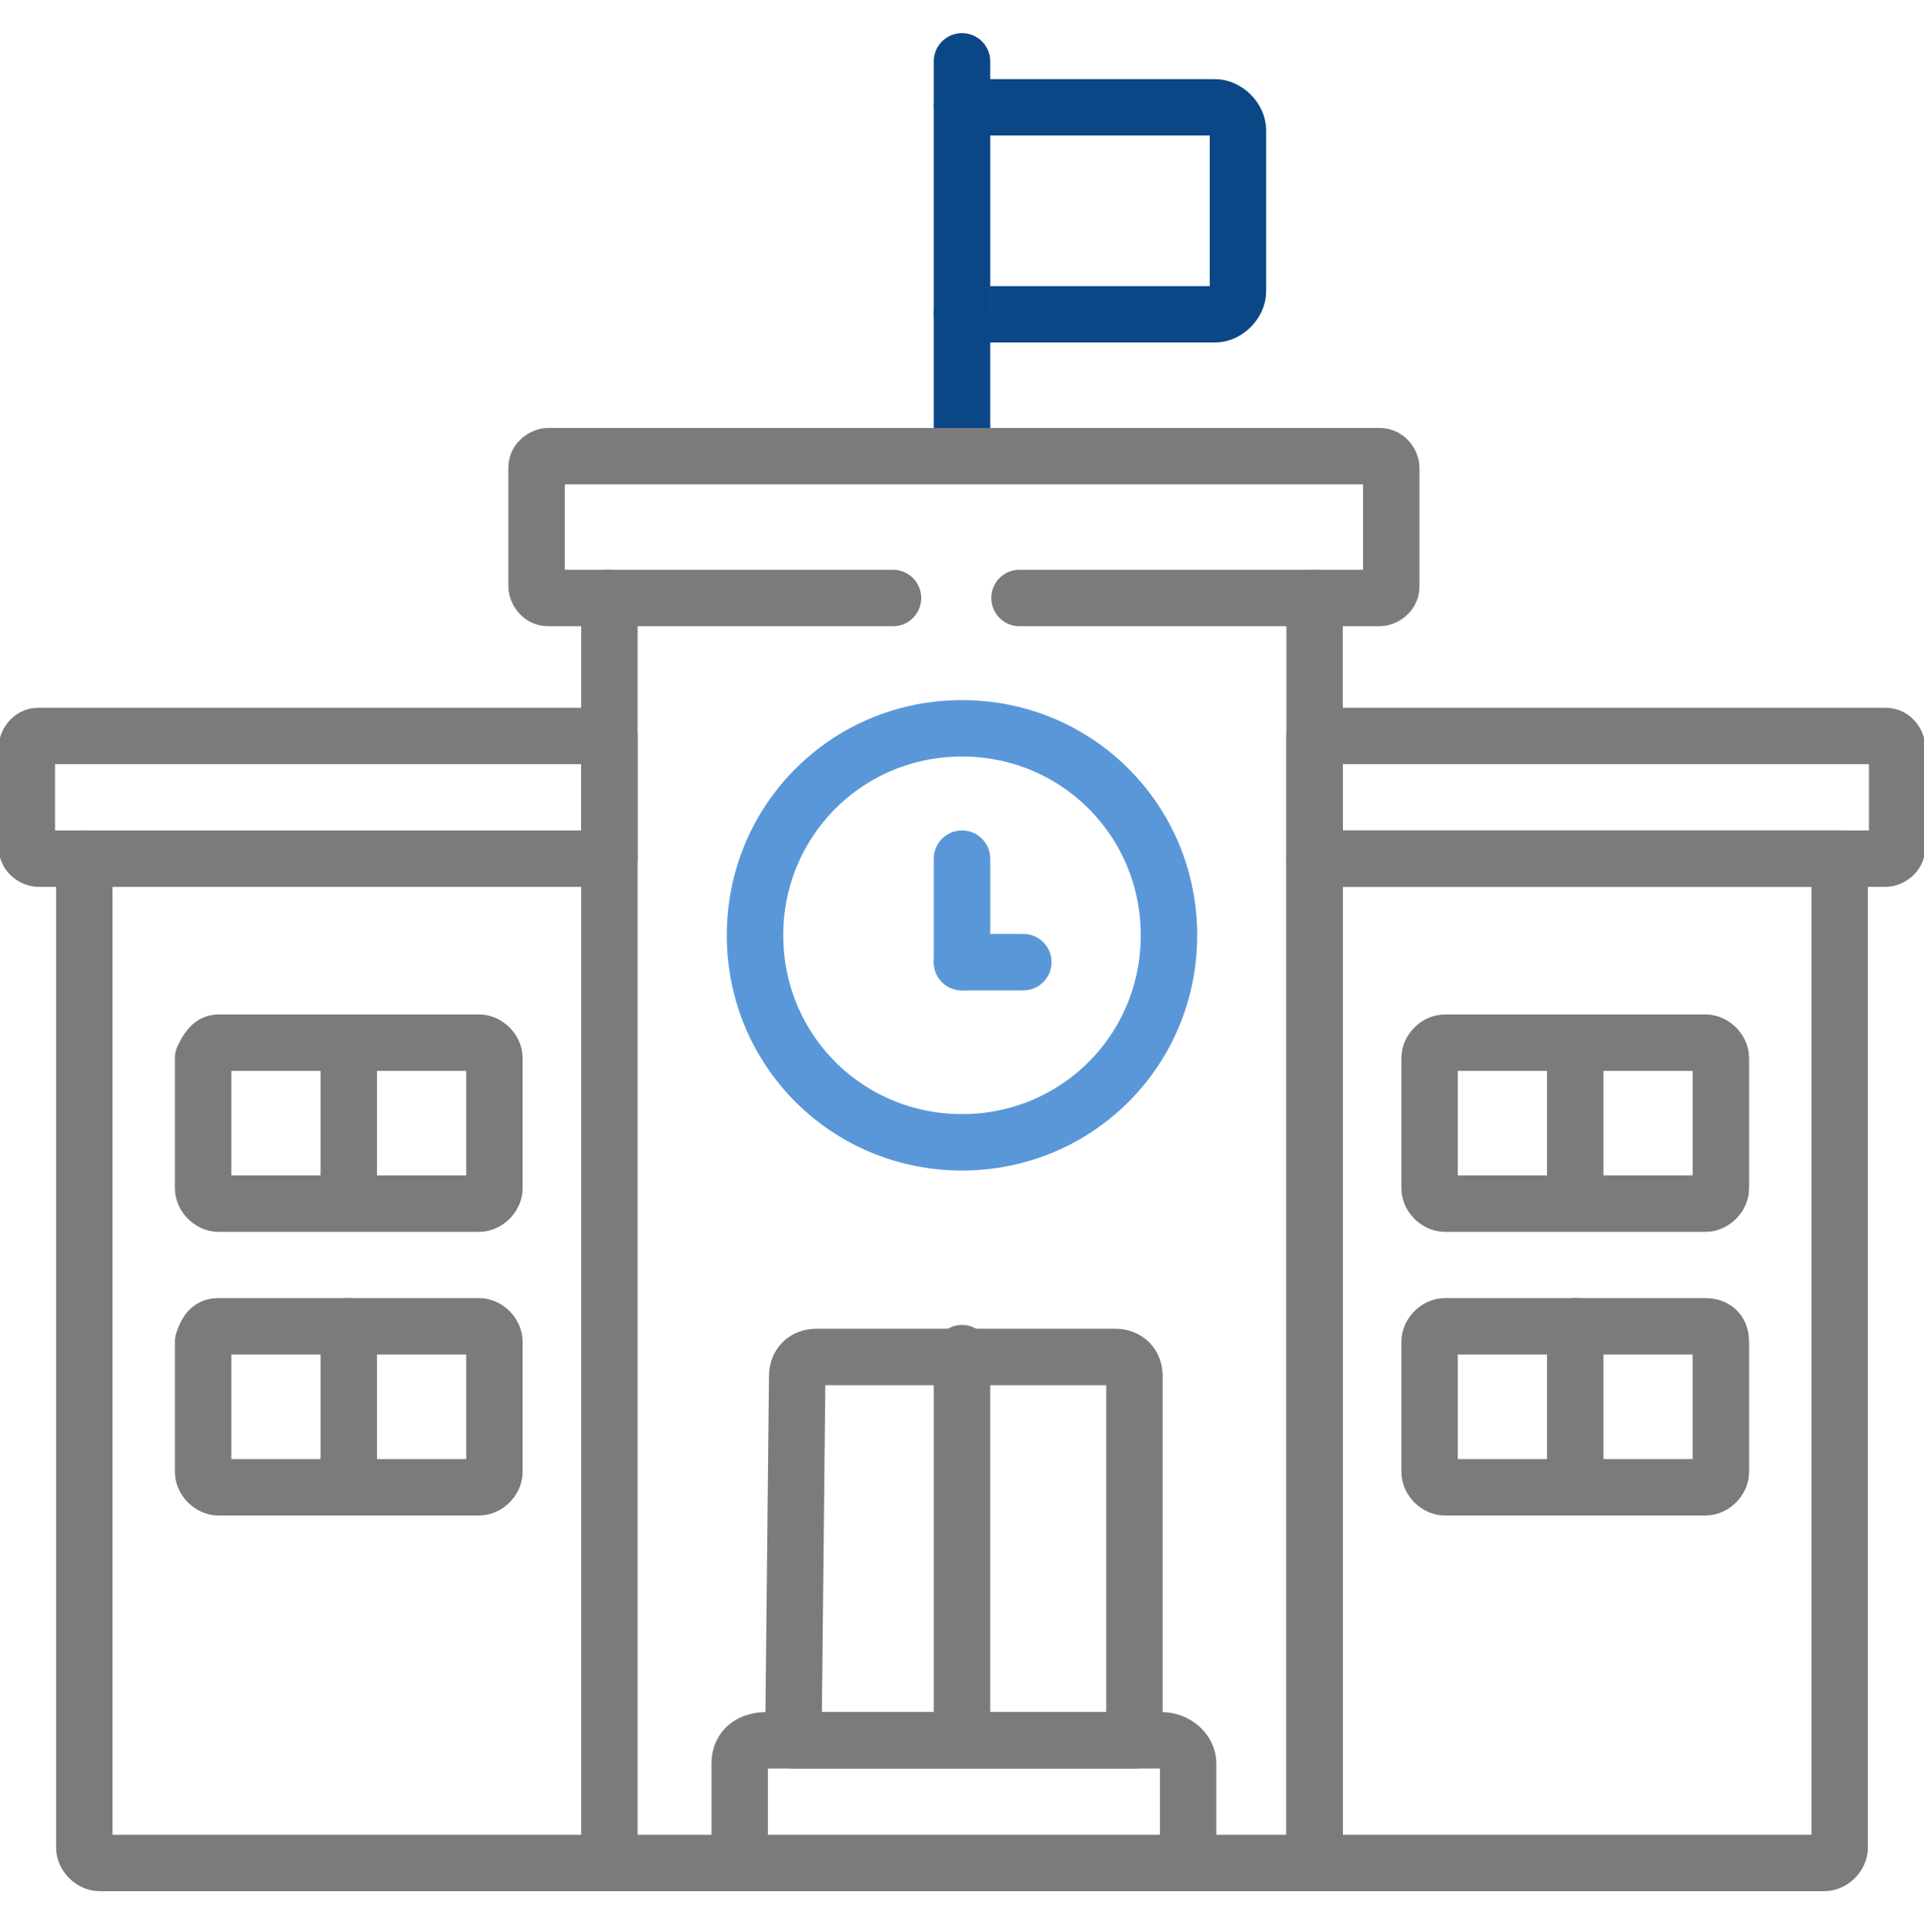
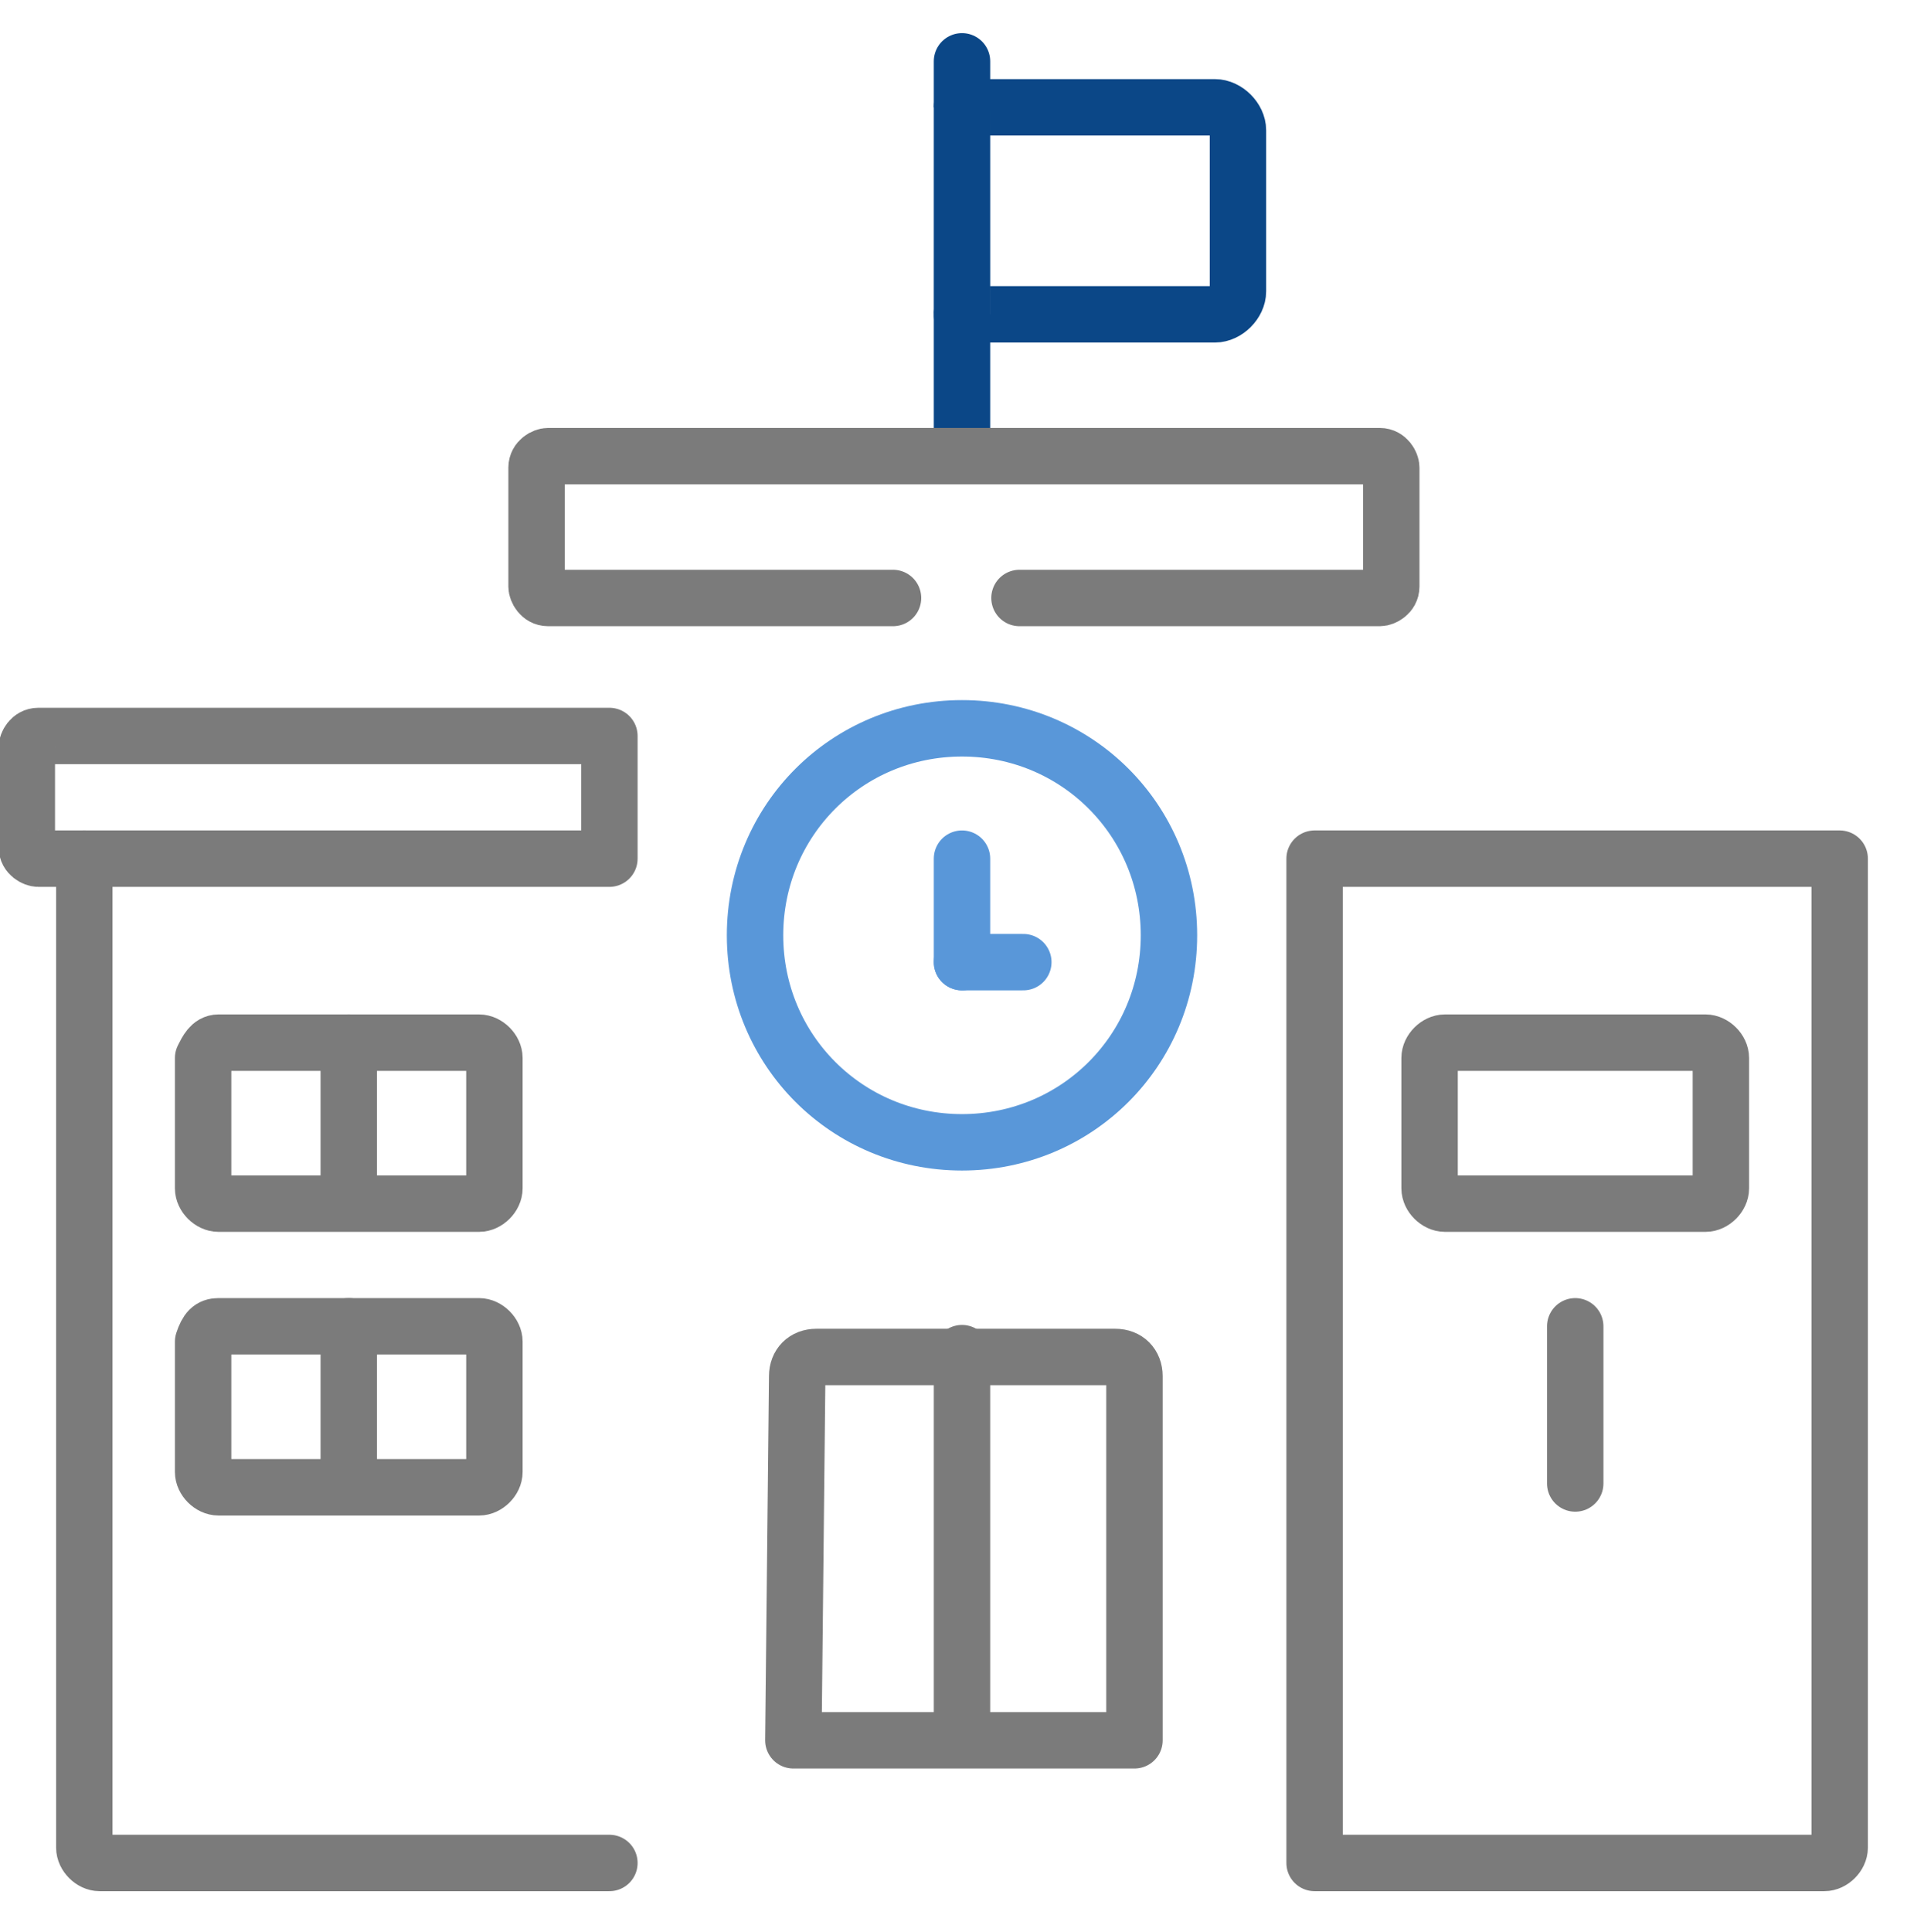
<svg xmlns="http://www.w3.org/2000/svg" id="Layer_4" x="0px" y="0px" viewBox="0 0 50.2 50.4" style="enable-background:new 0 0 50.2 50.4;" xml:space="preserve">
  <style type="text/css">	.st0{fill:none;stroke:#0B4787;stroke-width:1.472;stroke-linecap:round;stroke-linejoin:round;}	.st1{fill:none;stroke:#7B7B7B;stroke-width:1.472;stroke-linecap:round;stroke-linejoin:round;}	.st2{fill:none;stroke:#5997D9;stroke-width:1.472;stroke-linecap:round;stroke-linejoin:round;}</style>
  <g id="g306">
    <g id="g308">
      <g id="g310">
        <g id="g316">
          <path id="path318" class="st0" d="M25.1,1.6v10.2" />
        </g>
        <g id="g320">
          <path id="path322" class="st1" d="M20.7,45.4h8.9v-9.5c0-0.3-0.2-0.5-0.5-0.5h-7.8c-0.3,0-0.5,0.2-0.5,0.5L20.7,45.4L20.7,45.4z     " />
        </g>
        <g id="g324">
          <path id="path326" class="st1" d="M25.1,35.3v10" />
        </g>
        <g id="g328">
          <path id="path330" class="st2" d="M25.1,25.1h1.6" />
        </g>
        <g id="g332">
          <path id="path334" class="st2" d="M25.1,25.1v-2.7" />
        </g>
        <g id="g336">
          <path id="path338" class="st1" d="M5.7,27.2h6.8c0.2,0,0.4,0.2,0.4,0.4V31c0,0.2-0.2,0.4-0.4,0.4H5.7c-0.2,0-0.4-0.2-0.4-0.4     v-3.4C5.4,27.4,5.5,27.2,5.7,27.2z" />
        </g>
        <g id="g340">
          <path id="path342" class="st1" d="M9.1,27.2v4.1" />
        </g>
        <g id="g344">
          <path id="path346" class="st1" d="M5.7,34.6h6.8c0.2,0,0.4,0.2,0.4,0.4v3.4c0,0.2-0.2,0.4-0.4,0.4H5.7c-0.2,0-0.4-0.2-0.4-0.4     V35C5.4,34.7,5.5,34.6,5.7,34.6z" />
        </g>
        <g id="g348">
          <path id="path350" class="st1" d="M9.1,34.6v4.1" />
        </g>
        <g id="g352">
          <path id="path354" class="st1" d="M44.5,27.2h-6.8c-0.2,0-0.4,0.2-0.4,0.4V31c0,0.2,0.2,0.4,0.4,0.4h6.8c0.2,0,0.4-0.2,0.4-0.4     v-3.4C44.9,27.4,44.7,27.2,44.5,27.2z" />
        </g>
        <g id="g356">
-           <path id="path358" class="st1" d="M41.1,27.2v4.1" />
-         </g>
+           </g>
        <g id="g360">
-           <path id="path362" class="st1" d="M44.5,34.6h-6.8c-0.2,0-0.4,0.2-0.4,0.4v3.4c0,0.2,0.2,0.4,0.4,0.4h6.8c0.2,0,0.4-0.2,0.4-0.4     V35C44.9,34.7,44.7,34.6,44.5,34.6z" />
-         </g>
+           </g>
        <g id="g364">
          <path id="path366" class="st1" d="M41.1,34.6v4.1" />
        </g>
        <g id="g368">
          <path id="path370" class="st2" d="M25.1,29.8c3,0,5.4-2.4,5.4-5.4S28.1,19,25.1,19s-5.4,2.4-5.4,5.4S22.1,29.8,25.1,29.8z" />
        </g>
        <g id="g372">
          <path id="path374" class="st0" d="M25.1,2.8h6.6c0.3,0,0.6,0.3,0.6,0.6v4.2c0,0.3-0.3,0.6-0.6,0.6h-6.6     C25.1,8.2,25.1,2.8,25.1,2.8z" />
        </g>
        <g id="g376">
-           <path id="path378" class="st1" d="M15.9,22.4H1c-0.1,0-0.3-0.1-0.3-0.3v-2.6c0-0.1,0.1-0.3,0.3-0.3h14.9V22.4L15.9,22.4z" />
+           <path id="path378" class="st1" d="M15.9,22.4H1c-0.1,0-0.3-0.1-0.3-0.3v-2.6c0-0.1,0.1-0.3,0.3-0.3h14.9L15.9,22.4z" />
        </g>
        <g id="g380">
-           <path id="path382" class="st1" d="M34.3,22.4h14.9c0.1,0,0.3-0.1,0.3-0.3v-2.6c0-0.1-0.1-0.3-0.3-0.3H34.3V22.4L34.3,22.4z" />
-         </g>
+           </g>
        <g id="g384">
          <path id="path386" class="st1" d="M23.3,15.6h-9c-0.2,0-0.3-0.2-0.3-0.3v-3.1c0-0.2,0.2-0.3,0.3-0.3H36c0.2,0,0.3,0.2,0.3,0.3     v3.1c0,0.2-0.2,0.3-0.3,0.3h-9.4" />
        </g>
        <g id="g388">
          <path id="path390" class="st1" d="M2.2,36.3v11.9c0,0.2,0.2,0.4,0.4,0.4h13.3 M2.2,22.4v14.2" />
        </g>
        <g id="g392">
          <path id="path394" class="st1" d="M34.3,22.4H48v25.8c0,0.2-0.2,0.4-0.4,0.4H34.3V22.4z" />
        </g>
        <g id="g396">
-           <path id="path398" class="st1" d="M19.3,48.6V46c0-0.4,0.3-0.6,0.7-0.6h10.3c0.4,0,0.7,0.3,0.7,0.6v2.6" />
-         </g>
+           </g>
        <g id="g400">
-           <path id="path402" class="st1" d="M15.9,15.6v33h18.4v-33" />
-         </g>
+           </g>
      </g>
    </g>
  </g>
</svg>